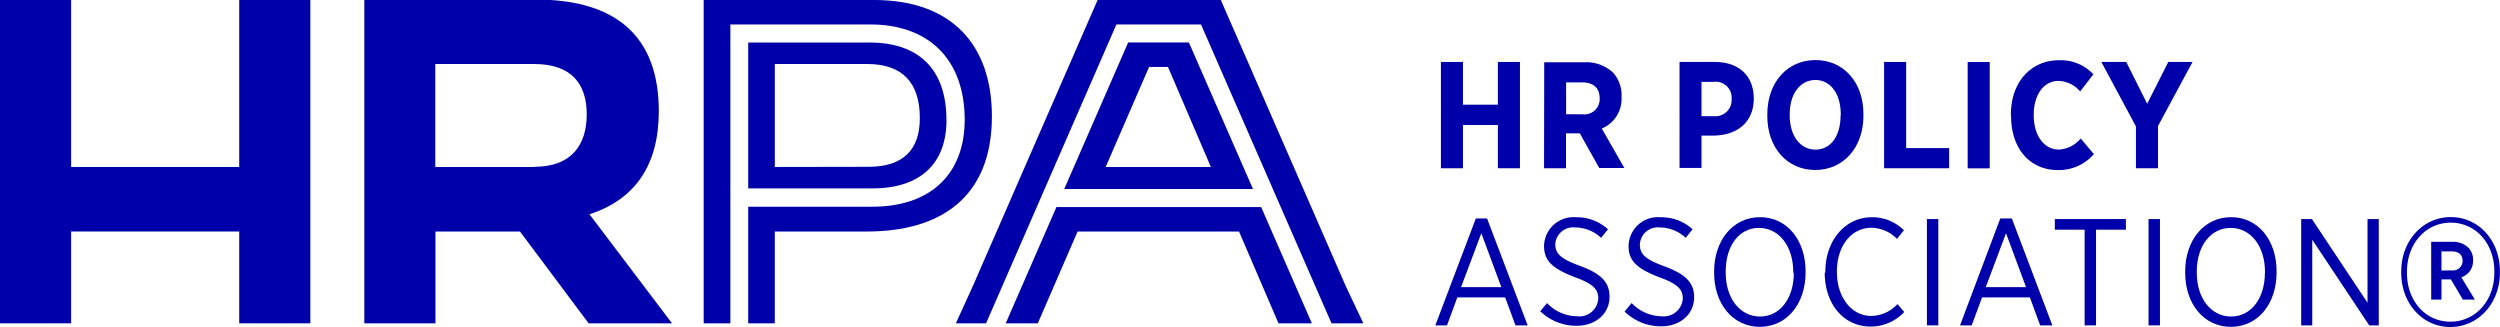
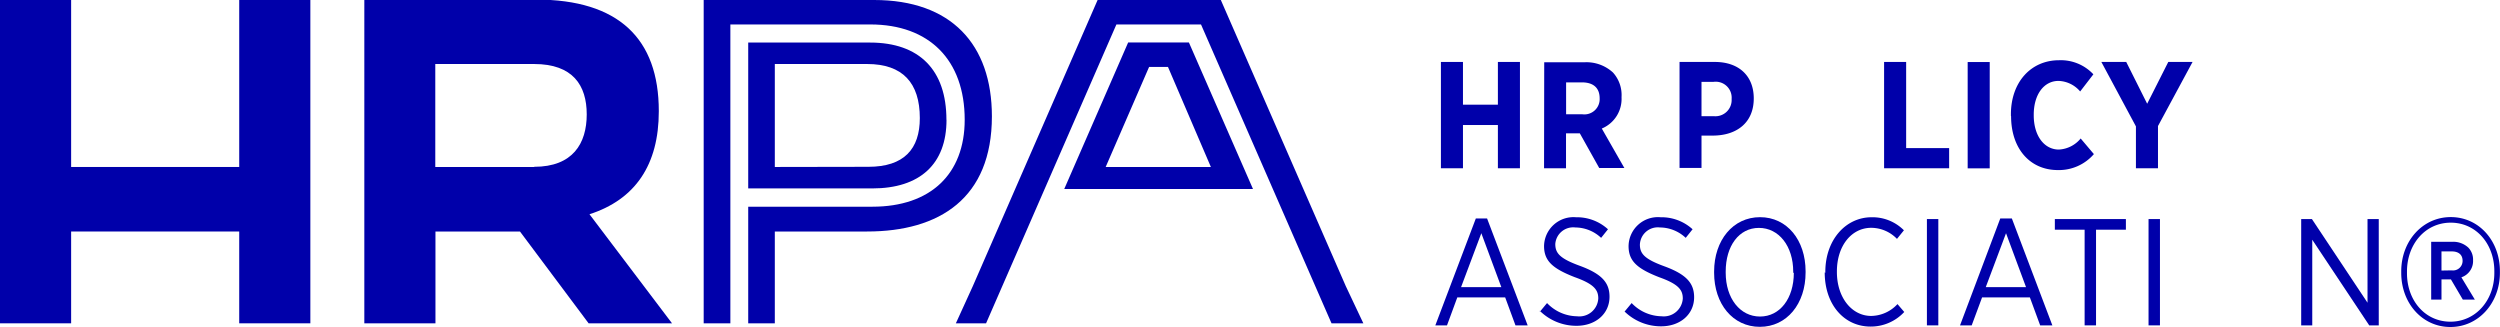
<svg xmlns="http://www.w3.org/2000/svg" id="Layer_1" data-name="Layer 1" viewBox="0 0 291.36 38.13">
  <defs>
    <style>.cls-1{fill:#00a;}</style>
  </defs>
  <polygon class="cls-1" points="27.88 0 27.88 19.46 8.29 19.46 8.29 0 0 0 0 37.68 8.29 37.68 8.29 26.98 27.88 26.98 27.88 37.68 36.17 37.68 36.17 0 27.88 0" />
  <path class="cls-1" d="M87.13,32.14H75.61v-12H87.13c4.51,0,6.13,2.48,6.13,5.87s-1.62,6.11-6.13,6.11m14.53-6.49c0-8.45-4.69-13-14.32-13h-20V50.36h8.29V39.66h9.85l8,10.7h9.72L93.58,37.65c5.33-1.72,8.08-5.75,8.08-12" transform="translate(-24.88 -12.68)" />
  <polygon class="cls-1" points="127.92 0 113.38 33.34 111.4 37.68 114.92 37.68 130.11 2.85 139.97 2.85 155.18 37.68 158.89 37.68 156.84 33.34 142.28 0 127.92 0" />
-   <polygon class="cls-1" points="146.98 24.13 123.12 24.13 117.21 37.68 120.95 37.68 125.59 26.98 144.4 26.98 149 37.68 152.89 37.68 146.98 24.13" />
  <path class="cls-1" d="M153.74,32.14l5.06-11.66H161l5,11.66Zm2.62-14.51-7.45,17.08h22l-7.47-17.08Z" transform="translate(-24.88 -12.68)" />
  <path class="cls-1" d="M126.75,12.68H106.89V50.36H110V15.53h16.31c6.88,0,11,4.15,11,11.11,0,6.34-4,10.13-10.75,10.13H112.08V50.36h3.1V39.66h10.76c8.45,0,14.54-3.89,14.54-13.42,0-8.39-4.74-13.56-13.73-13.56" transform="translate(-24.88 -12.68)" />
  <path class="cls-1" d="M115.18,32.14v-12h10.76c4.15,0,6.14,2.21,6.14,6.3,0,3.6-1.83,5.68-6,5.68Zm20-5.5c0-5.81-3.16-9-8.9-9H112.08v17h14.45c5.58,0,8.66-2.85,8.66-8" transform="translate(-24.88 -12.68)" />
  <polygon class="cls-1" points="167.93 7.22 170.5 7.22 170.5 12.2 174.57 12.2 174.57 7.22 177.14 7.22 177.14 19.61 174.57 19.61 174.57 14.57 170.5 14.57 170.5 19.61 167.93 19.61 167.93 7.22" />
  <path class="cls-1" d="M209.31,26a1.78,1.78,0,0,0,2-1.86v0c0-1.24-.76-1.86-2.07-1.86h-1.84V26Zm-4.46-6.06h4.65a4.57,4.57,0,0,1,3.36,1.19,3.9,3.9,0,0,1,1,2.87V24a3.74,3.74,0,0,1-2.3,3.66l2.63,4.6h-2.93L209,28.22h-1.61v4.07h-2.56Z" transform="translate(-24.88 -12.68)" />
  <path class="cls-1" d="M224.62,26.22a1.89,1.89,0,0,0,2.07-2v0a1.86,1.86,0,0,0-2.11-2h-1.4v4Zm-4-6.32h4.12c2.78,0,4.53,1.61,4.53,4.25v0c0,2.85-2,4.28-4.63,4.33h-1.46v3.77h-2.56Z" transform="translate(-24.88 -12.68)" />
-   <path class="cls-1" d="M239.41,26.17V26c0-2.44-1.23-4-2.95-4s-3,1.52-3,4v.12c0,2.44,1.26,4,3,4s2.93-1.52,2.93-4m-8.54,0V26c0-3.72,2.33-6.32,5.61-6.32s5.59,2.58,5.59,6.28v.22c0,3.7-2.34,6.31-5.61,6.31s-5.59-2.58-5.59-6.28" transform="translate(-24.88 -12.68)" />
  <polygon class="cls-1" points="219.58 7.22 222.15 7.22 222.15 17.26 227.16 17.26 227.16 19.61 219.58 19.61 219.58 7.22" />
  <rect class="cls-1" x="229.32" y="7.23" width="2.57" height="12.39" />
  <path class="cls-1" d="M259.24,26.19V26c0-3.75,2.34-6.3,5.61-6.3a5.2,5.2,0,0,1,4,1.64l-1.54,2a3.44,3.44,0,0,0-2.53-1.23c-1.66,0-2.88,1.54-2.88,3.94v.06c0,2.46,1.27,4,2.92,4a3.51,3.51,0,0,0,2.55-1.29l1.54,1.82a5.39,5.39,0,0,1-4.2,1.86c-3.25,0-5.45-2.5-5.45-6.28" transform="translate(-24.88 -12.68)" />
  <polygon class="cls-1" points="248.93 14.73 244.9 7.22 247.8 7.22 250.24 12.09 252.7 7.22 255.53 7.22 251.5 14.69 251.5 19.61 248.93 19.61 248.93 14.73" />
  <path class="cls-1" d="M197.52,39.86l2.33,6.28h-4.69Zm-.64-1.72L192.16,50.6h1.36l1.2-3.26h5.58l1.2,3.26h1.42l-4.73-12.46Z" transform="translate(-24.88 -12.68)" />
  <path class="cls-1" d="M204.35,49l.83-1a4.91,4.91,0,0,0,3.49,1.54,2.21,2.21,0,0,0,2.48-2.08v0c0-1-.5-1.68-2.75-2.48-2.56-1-3.57-1.88-3.57-3.63v0A3.43,3.43,0,0,1,208.56,38a5.36,5.36,0,0,1,3.72,1.4l-.8,1a4.42,4.42,0,0,0-3-1.21,2.09,2.09,0,0,0-2.34,1.93v0c0,1.08.55,1.7,2.89,2.55,2.51.93,3.43,1.94,3.43,3.59v0c0,2-1.63,3.39-3.84,3.39a6.06,6.06,0,0,1-4.3-1.76" transform="translate(-24.88 -12.68)" />
  <path class="cls-1" d="M214.21,49l.83-1a4.91,4.91,0,0,0,3.49,1.54A2.22,2.22,0,0,0,221,47.47v0c0-1-.5-1.68-2.75-2.48-2.56-1-3.57-1.88-3.57-3.63v0A3.42,3.42,0,0,1,218.42,38a5.36,5.36,0,0,1,3.72,1.4l-.8,1a4.42,4.42,0,0,0-3-1.21A2.09,2.09,0,0,0,216,41.18v0c0,1.08.55,1.7,2.89,2.55,2.51.93,3.43,1.94,3.43,3.59v0c0,2-1.63,3.39-3.84,3.39a6.06,6.06,0,0,1-4.3-1.76" transform="translate(-24.88 -12.68)" />
  <path class="cls-1" d="M233.87,44.47v-.12c0-3-1.68-5.11-4-5.11S226,41.34,226,44.33v.13c0,3,1.68,5.11,4,5.11s3.94-2.1,3.94-5.1m-9.29,0v-.14c0-3.65,2.2-6.34,5.35-6.34s5.31,2.68,5.31,6.31v.14c0,3.64-2.18,6.33-5.33,6.33s-5.33-2.67-5.33-6.3" transform="translate(-24.88 -12.68)" />
  <path class="cls-1" d="M237.61,44.47v-.1C237.61,40.62,240,38,243,38a5.16,5.16,0,0,1,3.77,1.52l-.81,1a4.19,4.19,0,0,0-3-1.29c-2.29,0-4,2.09-4,5.08v.07c0,3,1.75,5.12,4,5.12a4.25,4.25,0,0,0,3.06-1.38l.79.92a5.32,5.32,0,0,1-3.93,1.7c-3.06,0-5.34-2.54-5.34-6.31" transform="translate(-24.88 -12.68)" />
  <rect class="cls-1" x="224.57" y="25.53" width="1.33" height="12.39" />
  <path class="cls-1" d="M258.67,39.86,261,46.14h-4.69ZM258,38.14,253.31,50.6h1.36l1.21-3.26h5.57l1.2,3.26h1.42l-4.72-12.46Z" transform="translate(-24.88 -12.68)" />
  <polygon class="cls-1" points="239.48 25.53 239.48 26.77 242.95 26.77 242.95 37.92 244.28 37.92 244.28 26.77 247.76 26.77 247.76 25.53 239.48 25.53" />
  <rect class="cls-1" x="250.4" y="25.53" width="1.33" height="12.39" />
-   <path class="cls-1" d="M288.85,44.47v-.12c0-3-1.68-5.11-4-5.11s-3.95,2.1-3.95,5.09v.13c0,3,1.68,5.11,4,5.11s3.94-2.1,3.94-5.1m-9.29,0v-.14c0-3.65,2.19-6.34,5.35-6.34s5.3,2.68,5.3,6.31v.14c0,3.64-2.17,6.33-5.32,6.33s-5.33-2.67-5.33-6.3" transform="translate(-24.88 -12.68)" />
  <polygon class="cls-1" points="275.92 25.53 275.92 35.28 269.44 25.53 268.19 25.53 268.19 37.92 269.48 37.92 269.48 27.94 276.12 37.92 277.23 37.92 277.23 25.53 275.92 25.53" />
  <path class="cls-1" d="M310.62,44.19a1.11,1.11,0,0,0,1.26-1.11v0c0-.74-.5-1.1-1.27-1.1h-1.19v2.23Zm-2.4-3.33h2.46a2.57,2.57,0,0,1,1.87.68A2,2,0,0,1,313.1,43v0a2,2,0,0,1-1.36,2l1.57,2.6h-1.4l-1.39-2.36h-1.1v2.36h-1.2Zm7.36,3.63v-.21c0-3.17-2.12-5.65-5.08-5.65s-5.1,2.5-5.1,5.69v.21c0,3.17,2.11,5.64,5.06,5.64s5.12-2.49,5.12-5.68m-10.85,0v-.19c0-3.53,2.49-6.32,5.77-6.32s5.73,2.76,5.73,6.3v.19c0,3.52-2.49,6.32-5.77,6.32s-5.73-2.78-5.73-6.3" transform="translate(-24.88 -12.68)" />
</svg>